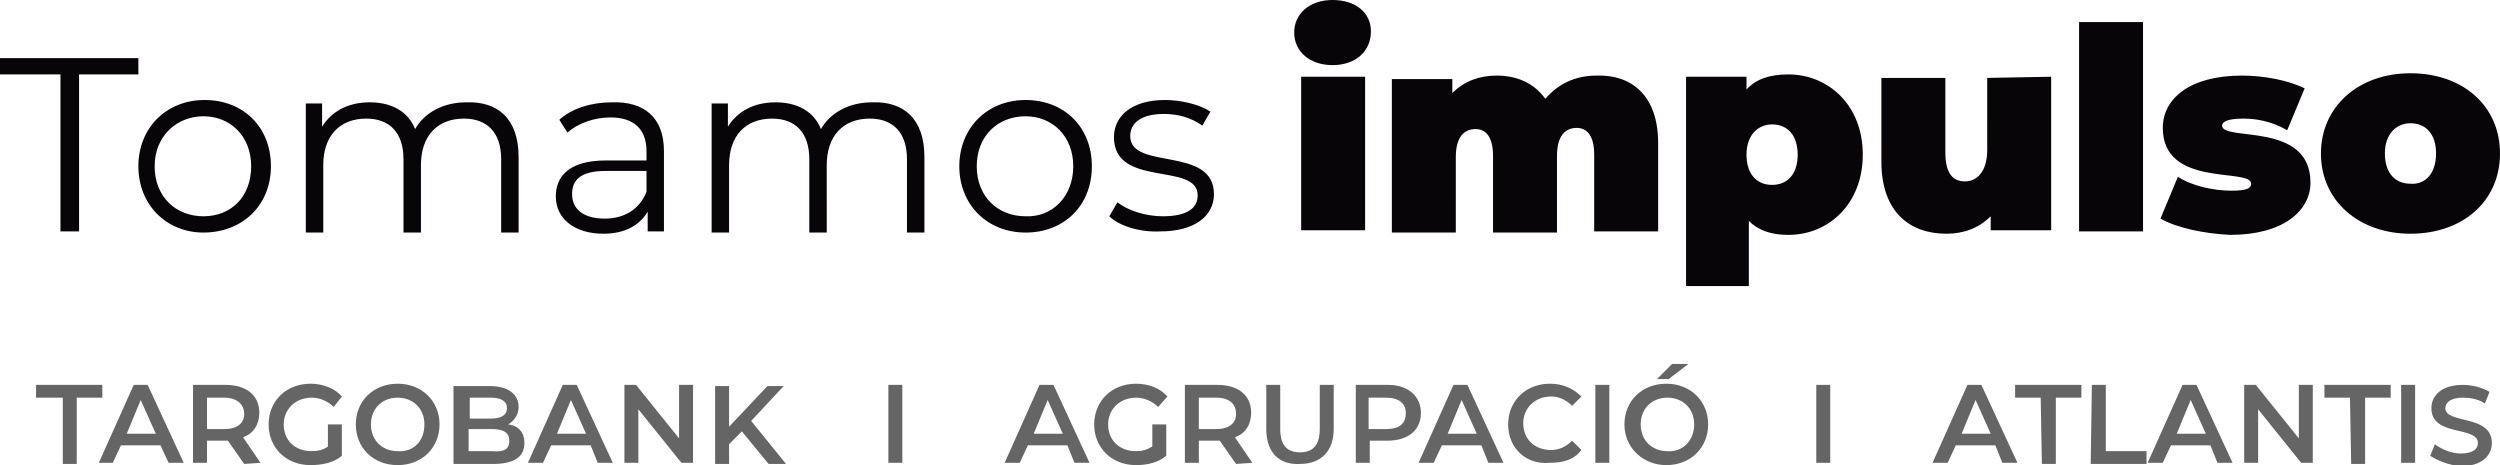
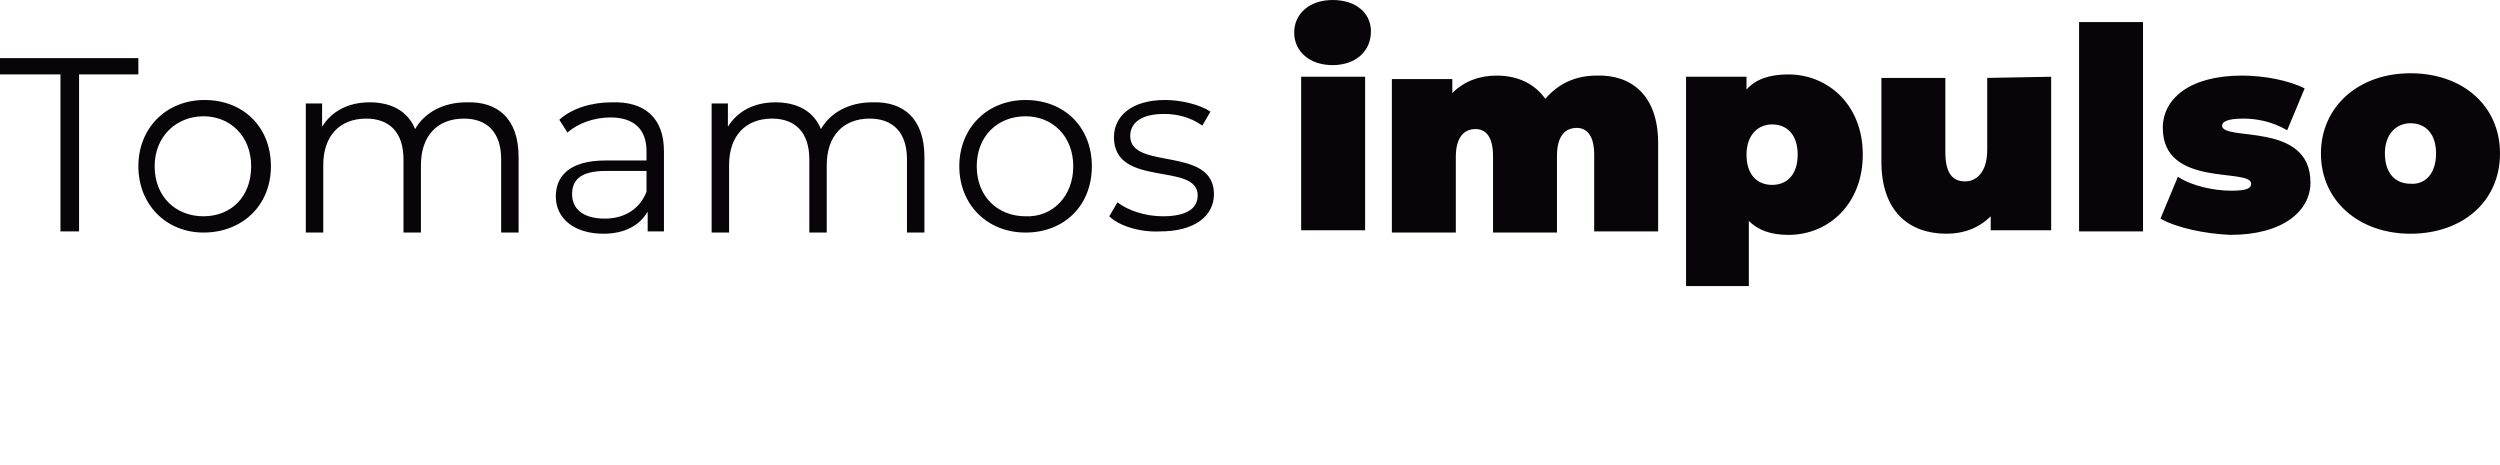
<svg xmlns="http://www.w3.org/2000/svg" id="i-tomamos-impulso" viewBox="0 0 215 40">
  <g fill="#070508">
    <path d="M5.2 6.4H0V5h11.9v1.4H6.8v13.5H5.2V6.4zM11.9 14.3c0-3.3 2.4-5.7 5.7-5.7s5.7 2.3 5.7 5.7-2.5 5.7-5.8 5.7c-3.2 0-5.6-2.4-5.6-5.7zm9.7 0c0-2.6-1.8-4.3-4.1-4.3s-4.2 1.7-4.2 4.3 1.8 4.3 4.2 4.3 4.1-1.7 4.1-4.3zM44.6 13.5V20h-1.5v-6.3c0-2.3-1.2-3.5-3.2-3.5-2.3 0-3.7 1.5-3.7 4V20h-1.5v-6.3c0-2.3-1.2-3.5-3.2-3.5-2.3 0-3.7 1.5-3.7 4V20h-1.5V8.9h1.4v2c.8-1.3 2.2-2.1 4.1-2.1 1.9 0 3.3.8 3.9 2.3.8-1.4 2.4-2.3 4.4-2.3 2.7-.1 4.5 1.4 4.5 4.7zM57.1 13v6.9h-1.4v-1.7c-.7 1.2-2 1.9-3.8 1.9-2.5 0-4.1-1.3-4.1-3.2 0-1.7 1.1-3.1 4.3-3.1h3.5V13c0-1.9-1.1-2.9-3.1-2.9-1.4 0-2.8.5-3.7 1.3l-.7-1.1c1.1-1 2.8-1.5 4.5-1.5 2.8-.1 4.5 1.3 4.5 4.2zm-1.5 3.5v-1.8h-3.5c-2.2 0-2.9.8-2.9 2 0 1.3 1 2.1 2.8 2.1 1.7 0 3-.8 3.6-2.3zM79.5 13.5V20H78v-6.3c0-2.3-1.2-3.5-3.2-3.5-2.3 0-3.7 1.5-3.7 4V20h-1.5v-6.3c0-2.3-1.2-3.5-3.2-3.5-2.3 0-3.7 1.5-3.7 4V20h-1.5V8.9h1.4v2c.8-1.3 2.2-2.1 4.1-2.1s3.3.8 3.9 2.3c.8-1.4 2.4-2.3 4.4-2.3 2.7-.1 4.5 1.4 4.5 4.7zM82.5 14.3c0-3.3 2.4-5.7 5.7-5.7 3.3 0 5.7 2.3 5.7 5.7S91.5 20 88.2 20c-3.3 0-5.7-2.4-5.7-5.7zm9.8 0c0-2.6-1.8-4.3-4.1-4.3-2.4 0-4.2 1.7-4.2 4.3s1.8 4.3 4.2 4.3c2.3.1 4.1-1.7 4.1-4.3zM95.4 18.6l.7-1.2c.9.7 2.4 1.2 3.9 1.2 2.1 0 3-.7 3-1.8 0-2.9-7.2-.6-7.2-5 0-1.8 1.5-3.2 4.4-3.2 1.4 0 3 .4 3.9 1l-.7 1.2c-1-.7-2.1-1-3.3-1-2 0-2.9.8-2.9 1.9 0 3 7.2.8 7.2 5 0 1.9-1.7 3.2-4.6 3.2-1.8.1-3.6-.5-4.4-1.3zM111.3 2.8c0-1.6 1.3-2.8 3.3-2.8s3.3 1.1 3.3 2.7c0 1.7-1.3 2.9-3.3 2.9s-3.3-1.2-3.3-2.8zm.6 3.8h5.5v13.2h-5.5V6.6zM142.6 12.3v7.6h-5.5v-6.6c0-1.6-.6-2.3-1.5-2.3-1 0-1.7.7-1.7 2.4V20h-5.5v-6.6c0-1.6-.6-2.3-1.5-2.3-1 0-1.7.7-1.7 2.4V20h-5.5V6.8h5.2V8c1-1 2.3-1.5 3.8-1.5 1.7 0 3.2.6 4.2 2 1.1-1.3 2.6-2 4.4-2 3-.1 5.3 1.7 5.3 5.8zM160.2 13.3c0 4.2-2.9 6.9-6.4 6.9-1.5 0-2.6-.4-3.4-1.2v5.6H145v-18h5.2v1.1c.8-.9 2-1.3 3.6-1.3 3.4 0 6.4 2.6 6.4 6.9zm-5.6 0c0-1.7-.9-2.6-2.2-2.6-1.2 0-2.2.9-2.2 2.6s.9 2.6 2.2 2.6c1.3 0 2.2-.9 2.2-2.6zM176.4 6.6v13.2h-5.2v-1.2c-1 1-2.3 1.5-3.8 1.5-3.2 0-5.6-1.9-5.6-6.2V6.7h5.5v6.4c0 1.9.7 2.5 1.7 2.5.9 0 1.9-.7 1.9-2.7V6.7l5.5-.1zM178.8 1.9h5.5v18h-5.5v-18zM185.8 18.8l1.5-3.6c1.2.8 3.1 1.2 4.6 1.2 1.3 0 1.7-.2 1.7-.6 0-1.4-7.6.4-7.6-4.8 0-2.5 2.3-4.5 6.8-4.5 1.9 0 4 .4 5.4 1.1l-1.5 3.6c-1.4-.8-2.7-1-3.8-1-1.4 0-1.8.3-1.8.6 0 1.4 7.6-.4 7.6 4.9 0 2.4-2.3 4.5-6.9 4.5-2.2-.1-4.6-.6-6-1.4zM199.6 13.2c0-4 3.2-6.9 7.7-6.9s7.7 2.8 7.7 6.9-3.2 6.9-7.7 6.9c-4.4 0-7.7-2.8-7.7-6.9zm9.9 0c0-1.7-.9-2.6-2.2-2.6-1.2 0-2.2.9-2.2 2.6s.9 2.6 2.2 2.6c1.2.1 2.2-.8 2.2-2.6z" />
  </g>
  <g fill="#666565">
-     <path d="M5.4 34.2H3.1v-1.1h5.7v1.1H6.6v5.7H5.4v-5.7zM13.8 38.3h-3.4l-.7 1.5H8.5l3-6.7h1.2l3.1 6.7h-1.3l-.7-1.5zm-.4-1l-1.3-2.9-1.2 2.9h2.5zM21 39.9l-1.4-2h-1.8v1.9h-1.2v-6.7h2.8c1.8 0 2.9.9 2.9 2.4 0 1-.5 1.8-1.4 2.1l1.5 2.2-1.4.1zm-1.7-5.7h-1.5v2.7h1.5c1.1 0 1.7-.5 1.7-1.3s-.6-1.4-1.7-1.4zM28.2 36.5h1.2v2.7c-.7.6-1.7.8-2.7.8-2.1 0-3.6-1.5-3.6-3.5s1.5-3.5 3.6-3.5c1.1 0 2.1.4 2.7 1.1l-.7.9c-.5-.5-1.2-.8-1.9-.8-1.4 0-2.4 1-2.4 2.3 0 1.4 1 2.3 2.4 2.3.5 0 1-.1 1.4-.4v-1.9zM30.6 36.5c0-2 1.5-3.5 3.6-3.5s3.6 1.5 3.6 3.5-1.5 3.5-3.6 3.5-3.6-1.5-3.6-3.5zm5.9 0c0-1.4-1-2.3-2.3-2.3-1.4 0-2.3 1-2.3 2.3 0 1.4 1 2.3 2.3 2.3 1.4.1 2.3-.9 2.3-2.3zM45.1 38.1c0 1.2-.9 1.8-2.7 1.8H39v-6.7h3.1c1.6 0 2.5.7 2.5 1.8 0 .7-.4 1.2-.9 1.5.9.1 1.4.7 1.4 1.6zm-4.7-3.9V36h1.8c.9 0 1.4-.3 1.4-.9 0-.6-.5-.9-1.4-.9h-1.8zm3.4 3.7c0-.7-.5-1-1.5-1h-2v1.9h2c1.1.1 1.5-.2 1.5-.9zM50.8 38.3h-3.4l-.7 1.5h-1.3l3-6.7h1.2l3.1 6.7h-1.3l-.6-1.5zm-.4-1l-1.3-2.9-1.2 2.9h2.5zM59.6 33.1v6.7h-1l-3.7-4.6v4.6h-1.2v-6.7h1l3.7 4.6v-4.6h1.2zM63.8 37.1l-1.1 1.1v1.7h-1.2v-6.7h1.2v3.5l3.3-3.5h1.4l-2.8 3 3 3.7h-1.5l-2.3-2.8zM76.4 33.1h1.2v6.7h-1.2v-6.7zM91.8 38.3h-3.4l-.7 1.5h-1.3l3-6.7h1.2l3.1 6.7h-1.3l-.6-1.5zm-.4-1l-1.3-2.9-1.2 2.9h2.5zM99.1 36.5h1.2v2.7c-.7.6-1.7.8-2.6.8-2.1 0-3.6-1.5-3.6-3.5s1.5-3.5 3.6-3.5c1.1 0 2.1.4 2.7 1.1l-.8.9c-.5-.5-1.2-.8-1.9-.8-1.4 0-2.4 1-2.4 2.3 0 1.4 1 2.3 2.4 2.3.5 0 .9-.1 1.4-.4v-1.9zM106.3 39.9l-1.4-2h-1.8v1.9h-1.2v-6.7h2.8c1.8 0 2.9.9 2.9 2.4 0 1-.5 1.8-1.4 2.1l1.5 2.2-1.4.1zm-1.7-5.7h-1.5v2.7h1.5c1.1 0 1.7-.5 1.7-1.3s-.5-1.4-1.7-1.4zM108.9 36.9v-3.8h1.2v3.8c0 1.4.6 2 1.7 2s1.7-.6 1.7-2v-3.8h1.2v3.8c0 1.9-1.1 3-2.9 3-1.8.1-2.9-1-2.9-3zM122.2 35.5c0 1.5-1.1 2.4-2.9 2.4h-1.5v1.9h-1.2v-6.7h2.8c1.7 0 2.8 1 2.8 2.4zm-1.3 0c0-.8-.6-1.3-1.7-1.3h-1.5v2.7h1.5c1.2 0 1.7-.5 1.7-1.4zM127.4 38.3H124l-.7 1.5H122l3-6.7h1.2l3.1 6.7H128l-.6-1.5zm-.4-1l-1.3-2.9-1.2 2.9h2.5zM129.7 36.5c0-2 1.5-3.5 3.6-3.5 1.1 0 2 .4 2.7 1.1l-.8.8c-.5-.5-1.1-.8-1.8-.8-1.4 0-2.4 1-2.4 2.3 0 1.4 1 2.3 2.4 2.3.7 0 1.3-.3 1.8-.8l.8.8c-.6.8-1.5 1.1-2.7 1.1-2.1.2-3.6-1.3-3.6-3.3zM137.2 33.1h1.2v6.7h-1.2v-6.7zM139.7 36.5c0-2 1.5-3.5 3.6-3.5s3.6 1.5 3.6 3.5-1.5 3.5-3.6 3.5c-2 0-3.6-1.5-3.6-3.5zm6 0c0-1.4-1-2.3-2.3-2.3-1.4 0-2.3 1-2.3 2.3 0 1.4 1 2.3 2.3 2.3 1.3.1 2.3-.9 2.3-2.3zm-1.9-5.2h1.4l-1.7 1.3h-1l1.3-1.3zM156.2 33.1h1.2v6.7h-1.2v-6.7zM171.6 38.3h-3.4l-.7 1.5h-1.3l3-6.7h1.2l3.1 6.7h-1.3l-.6-1.5zm-.4-1l-1.3-2.9-1.2 2.9h2.5zM175.5 34.2h-2.2v-1.1h5.7v1.1h-2.2v5.7h-1.2l-.1-5.7zM179.9 33.1h1.2v5.7h3.5v1.1h-4.8l.1-6.8zM190.1 38.3h-3.4l-.7 1.5h-1.3l3-6.7h1.2l3.1 6.7h-1.3l-.6-1.5zm-.4-1l-1.3-2.9-1.2 2.9h2.5zM198.9 33.1v6.7h-1l-3.7-4.6v4.6H193v-6.7h1l3.7 4.6v-4.6h1.2zM202.1 34.2h-2.2v-1.1h5.7v1.1h-2.2v5.7h-1.2l-.1-5.7zM206.5 33.1h1.2v6.7h-1.2v-6.7zM209 39.2l.4-1c.5.4 1.4.8 2.2.8 1.1 0 1.5-.4 1.5-.9 0-1.5-4-.5-4-3 0-1.1.9-2 2.7-2 .8 0 1.6.2 2.3.6l-.4 1c-.6-.4-1.3-.5-1.9-.5-1 0-1.5.4-1.5.9 0 1.4 4 .5 4 3 0 1.1-.9 2-2.7 2-1-.1-2-.5-2.6-.9z" />
-   </g>
+     </g>
</svg>